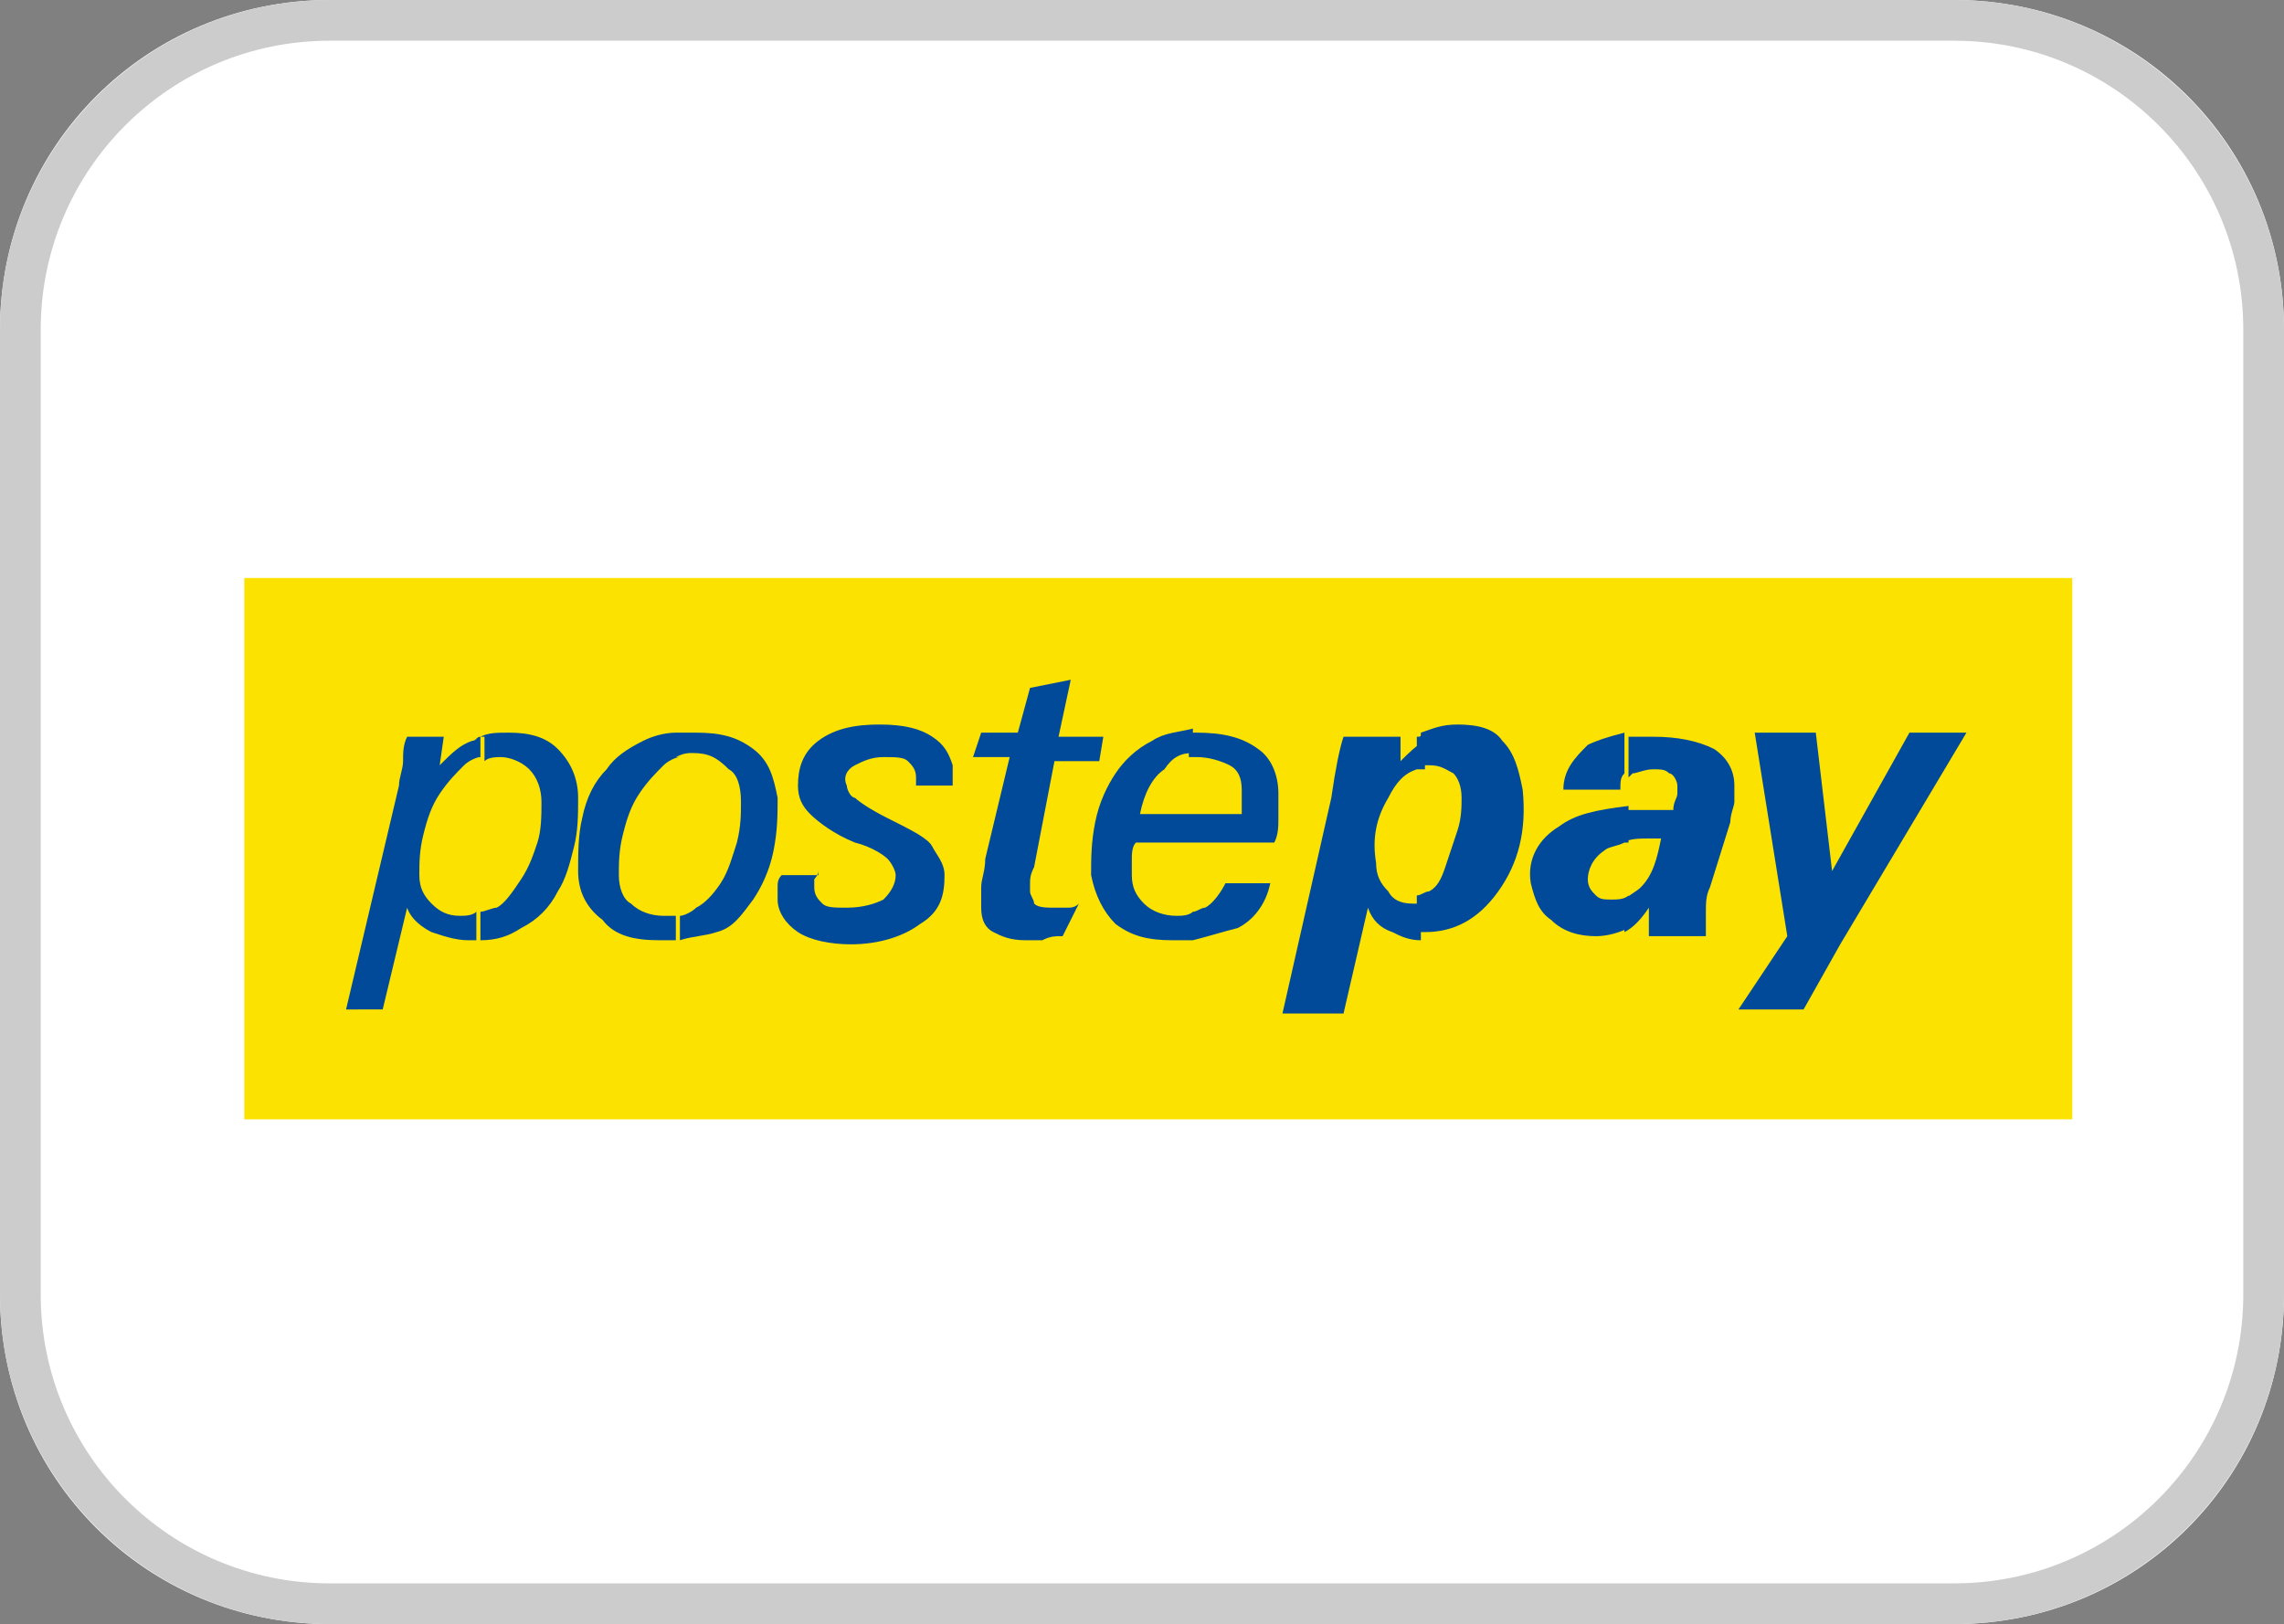
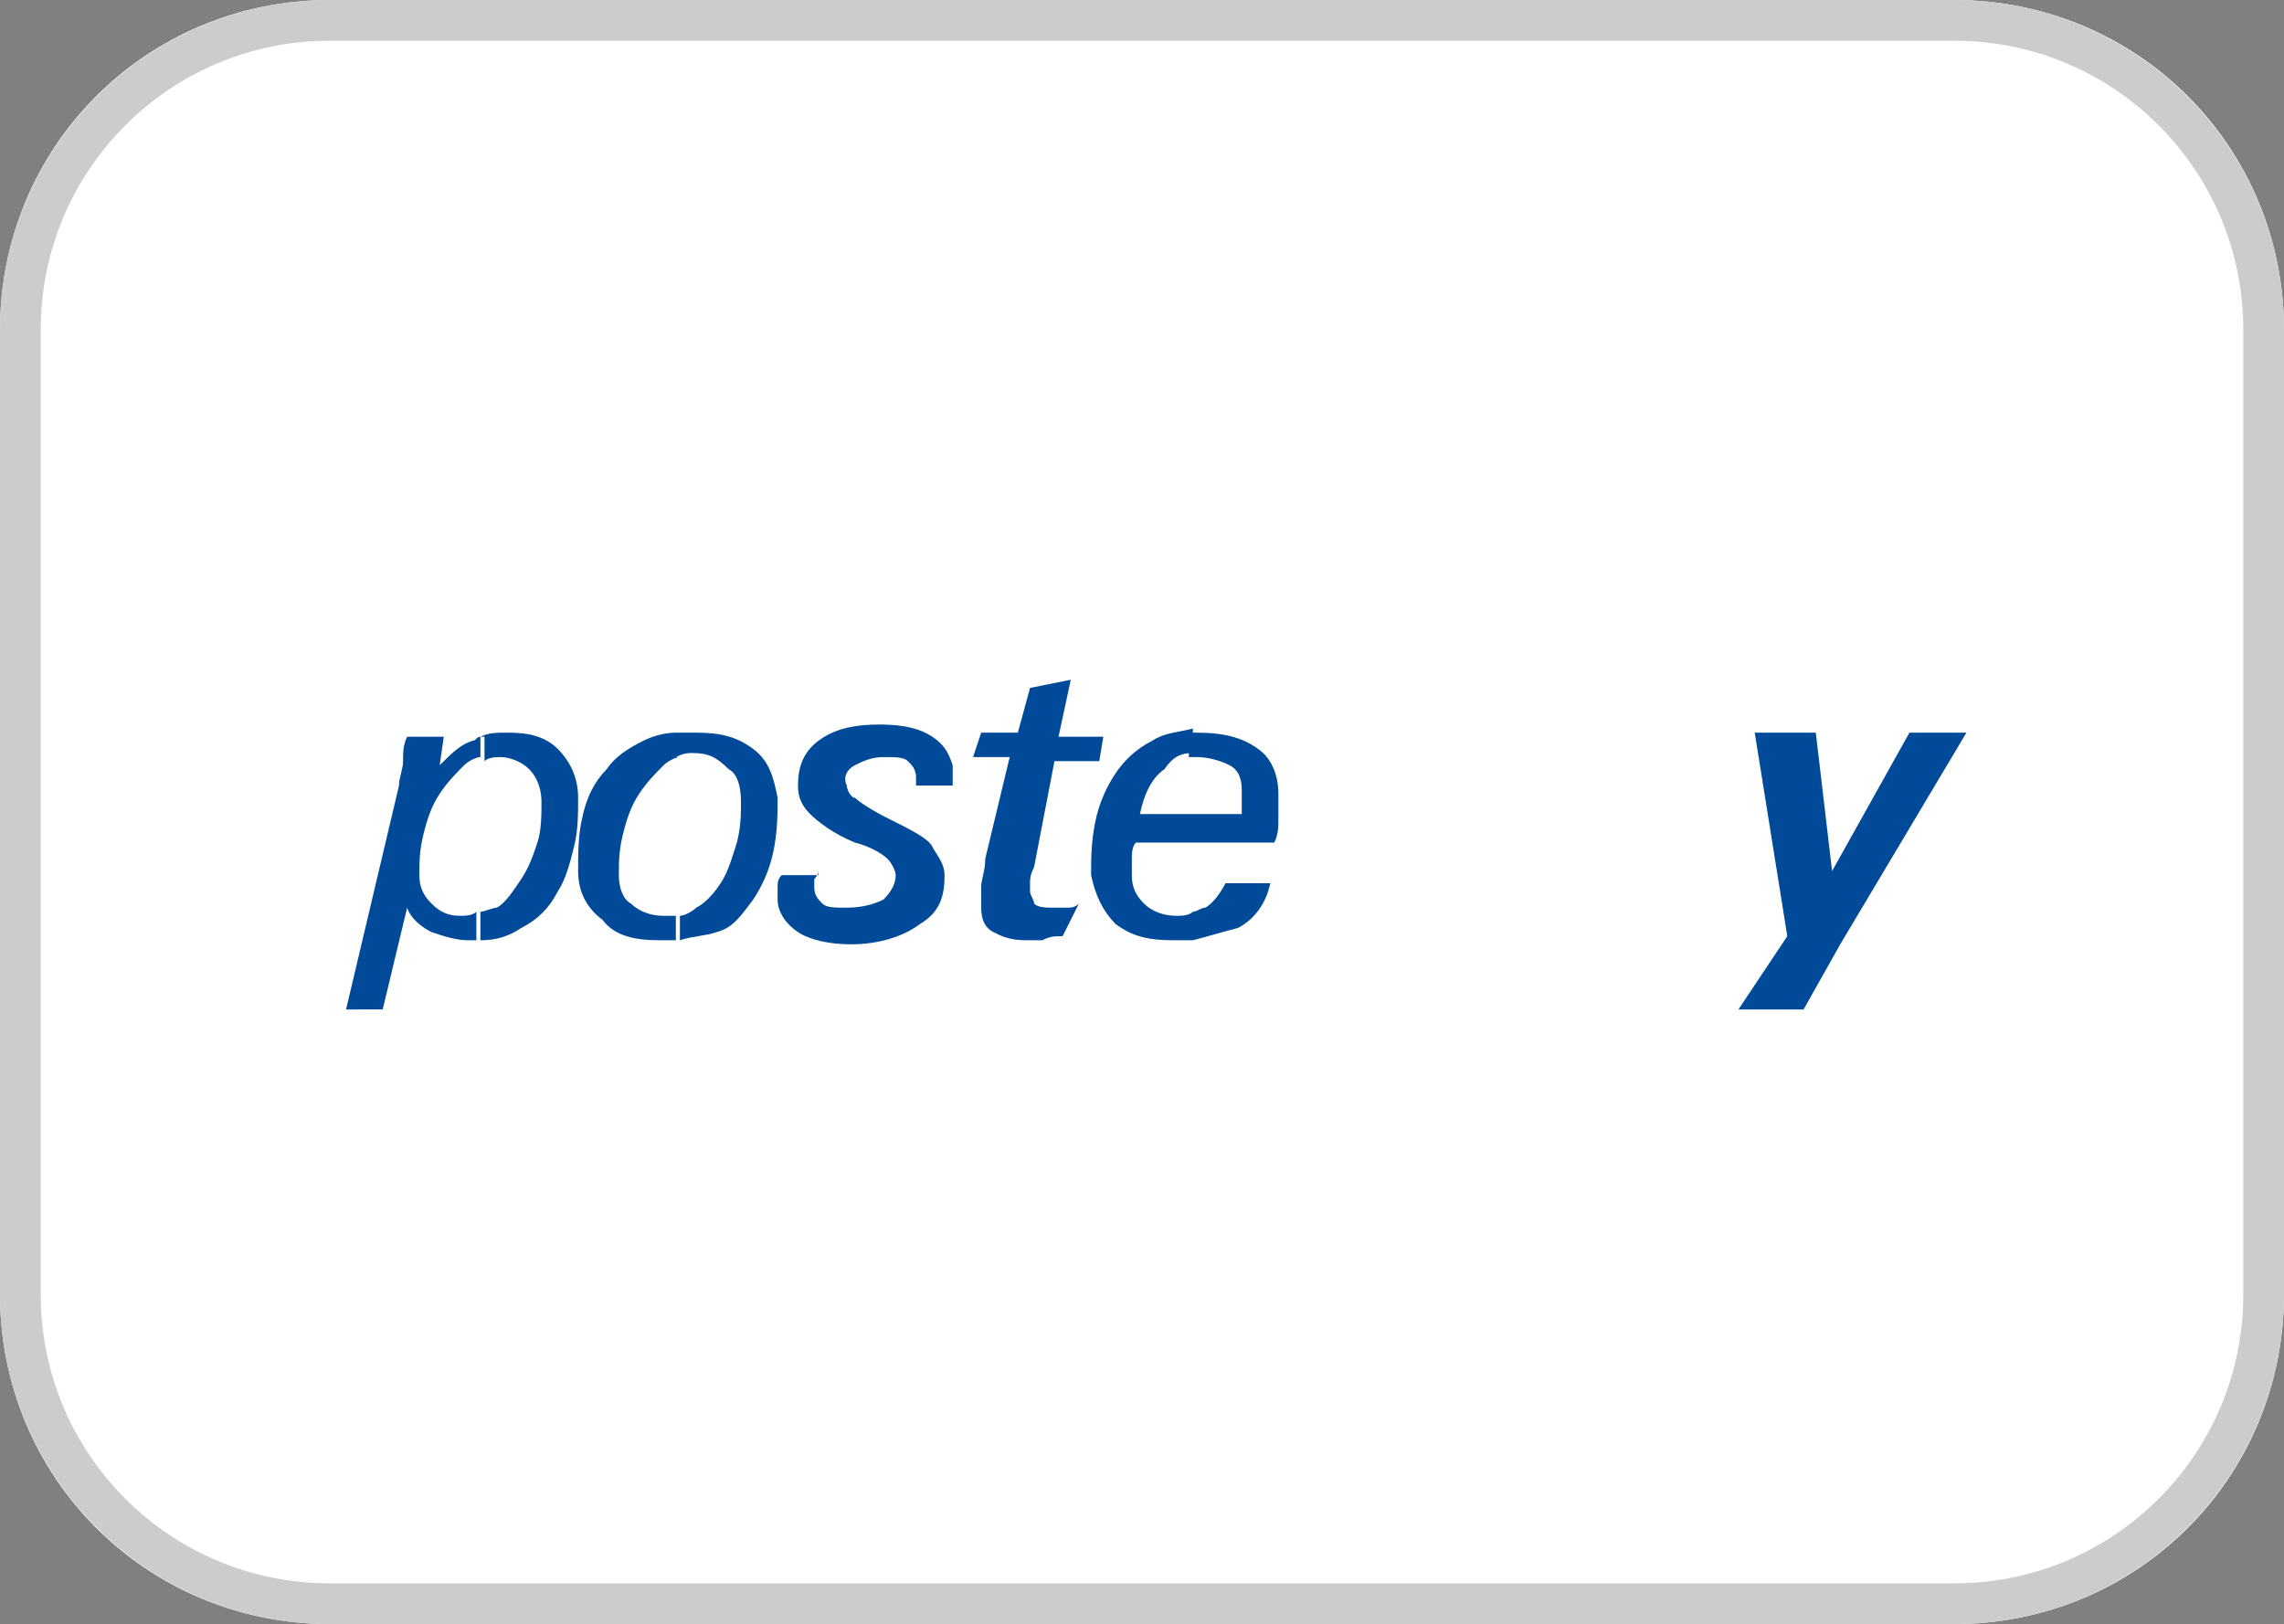
<svg xmlns="http://www.w3.org/2000/svg" version="1.1" id="Layer_1" x="0px" y="0px" viewBox="0 0 56.1 39.9" style="enable-background:new 0 0 56.1 39.9;" xml:space="preserve">
  <rect x="0" y="0" width="56.1" height="39.9" fill="#808080" stroke="none" />
  <style type="text/css">
	.st0{fill:#FFFFFF;}
	.st1{fill:none;stroke:#CCCCCC;stroke-miterlimit:10;}
	.st2{fill-rule:evenodd;clip-rule:evenodd;fill:#FBE200;}
	.st3{fill:#004A99;}
</style>
  <g id="Group_35" transform="translate(-268.296 -31.293)">
    <g id="Rectangle_13" transform="translate(268.296 31.293)">
      <path class="st0" d="M8.1,0H48c4.5,0,8.1,3.6,8.1,8.1v23.7c0,4.5-3.6,8.1-8.1,8.1H8.1c-4.5,0-8.1-3.6-8.1-8.1V8.1    C0,3.6,3.6,0,8.1,0z" />
      <path class="st1" d="M8.1,0.5H48c4.2,0,7.6,3.4,7.6,7.6v23.7c0,4.2-3.4,7.6-7.6,7.6H8.1c-4.2,0-7.6-3.4-7.6-7.6V8.1    C0.5,3.9,3.9,0.5,8.1,0.5z" />
    </g>
  </g>
  <g>
-     <rect x="6" y="14.2" class="st2" width="44.9" height="13.3" />
    <g>
      <path class="st3" d="M11.8,18.1C12,18,12.2,18,12.5,18c0.5,0,0.9,0.1,1.2,0.4c0.3,0.3,0.5,0.7,0.5,1.2c0,0.4,0,0.8-0.1,1.2    c-0.1,0.4-0.2,0.8-0.4,1.1c-0.2,0.4-0.5,0.7-0.9,0.9c-0.3,0.2-0.6,0.3-1,0.3v-0.7c0.1,0,0.3-0.1,0.4-0.1c0.2-0.1,0.4-0.4,0.6-0.7    c0.2-0.3,0.3-0.6,0.4-0.9c0.1-0.3,0.1-0.7,0.1-1c0-0.3-0.1-0.6-0.3-0.8c-0.2-0.2-0.5-0.3-0.7-0.3c-0.1,0-0.3,0-0.4,0.1V18.1z     M8.5,24.8l1.3-5.5c0-0.2,0.1-0.4,0.1-0.6c0-0.2,0-0.4,0.1-0.6h0.9l-0.1,0.7c0.3-0.3,0.5-0.5,0.8-0.6c0.1,0,0.1-0.1,0.2-0.1v0.5    c-0.1,0-0.3,0.1-0.4,0.2c-0.2,0.2-0.4,0.4-0.6,0.7c-0.2,0.3-0.3,0.6-0.4,1c-0.1,0.4-0.1,0.7-0.1,1c0,0.3,0.1,0.5,0.3,0.7    c0.2,0.2,0.4,0.3,0.7,0.3c0.1,0,0.3,0,0.4-0.1v0.7c-0.1,0-0.1,0-0.2,0c-0.3,0-0.6-0.1-0.9-0.2c-0.2-0.1-0.5-0.3-0.6-0.6l-0.6,2.5    H8.5z" />
-       <path class="st3" d="M35.1,18.8c-0.1,0-0.2,0-0.3,0v-0.7c0.1,0,0.1,0,0.1-0.1c0.3-0.1,0.5-0.2,0.9-0.2c0.5,0,0.9,0.1,1.1,0.4    c0.3,0.3,0.4,0.7,0.5,1.2c0.1,1-0.1,1.8-0.6,2.5c-0.5,0.7-1.1,1-1.8,1c-0.1,0-0.1,0-0.2,0v-0.9c0.1,0,0.2-0.1,0.3-0.1    c0.2-0.1,0.3-0.3,0.4-0.6c0.1-0.3,0.2-0.6,0.3-0.9c0.1-0.3,0.1-0.6,0.1-0.8c0-0.3-0.1-0.5-0.2-0.6C35.5,18.9,35.4,18.8,35.1,18.8z     M34.8,18.9c-0.3,0.1-0.5,0.3-0.7,0.7c-0.3,0.5-0.4,1-0.3,1.6c0,0.3,0.1,0.5,0.3,0.7c0.1,0.2,0.3,0.3,0.6,0.3c0.1,0,0.1,0,0.2,0    v0.9c-0.3,0-0.5-0.1-0.7-0.2c-0.3-0.1-0.5-0.3-0.6-0.6l-0.6,2.6h-1.5l1.2-5.3c0.1-0.7,0.2-1.2,0.3-1.5h1.4l0,0.6    c0.2-0.2,0.4-0.4,0.6-0.5V18.9z" />
-       <path class="st3" d="M40.8,20.6c0,0-0.1,0-0.1,0c-0.1,0-0.1,0-0.2,0c-0.2,0-0.5,0-0.6,0.1v-0.8c0.2,0,0.4,0,0.7,0    c0.1,0,0.2,0,0.3,0s0.1,0,0.2,0c0-0.2,0.1-0.3,0.1-0.4c0-0.1,0-0.2,0-0.2c0-0.1-0.1-0.3-0.2-0.3c-0.1-0.1-0.2-0.1-0.4-0.1    c-0.2,0-0.4,0.1-0.5,0.1c0,0-0.1,0.1-0.1,0.1v-1c0.2,0,0.4,0,0.6,0c0.6,0,1.1,0.1,1.5,0.3c0.3,0.2,0.5,0.5,0.5,0.9    c0,0.1,0,0.3,0,0.4c0,0.1-0.1,0.3-0.1,0.5L42,21.8c-0.1,0.2-0.1,0.4-0.1,0.6c0,0.2,0,0.4,0,0.6h-1.4c0-0.1,0-0.2,0-0.3    s0-0.2,0-0.4c-0.2,0.3-0.4,0.5-0.6,0.6v-0.8c0.1-0.1,0.3-0.2,0.4-0.3C40.6,21.5,40.7,21.1,40.8,20.6z M39.9,20.7    c-0.2,0.1-0.4,0.1-0.5,0.2c-0.3,0.2-0.4,0.5-0.4,0.7c0,0.2,0.1,0.3,0.2,0.4c0.1,0.1,0.2,0.1,0.4,0.1c0.1,0,0.3,0,0.4-0.1v0.8l0,0    c-0.2,0.1-0.5,0.2-0.8,0.2c-0.4,0-0.8-0.1-1.1-0.4c-0.3-0.2-0.4-0.5-0.5-0.9c-0.1-0.6,0.2-1.1,0.7-1.4c0.4-0.3,0.9-0.4,1.7-0.5    V20.7L39.9,20.7z M39.9,18v1c-0.1,0.1-0.1,0.2-0.1,0.4h-1.4c0-0.5,0.3-0.8,0.6-1.1C39.2,18.2,39.5,18.1,39.9,18z" />
      <polygon class="st3" points="42.7,24.8 43.9,23 43.1,18 44.6,18 45,21.4 46.9,18 48.3,18 45.2,23.2 44.3,24.8   " />
      <path class="st3" d="M17,18.5c-0.1,0-0.2,0-0.4,0.1v-0.6c0.1,0,0.3,0,0.5,0c0.6,0,1,0.1,1.4,0.4c0.4,0.3,0.5,0.7,0.6,1.2    c0,0.4,0,0.8-0.1,1.3c-0.1,0.5-0.3,0.9-0.5,1.2c-0.3,0.4-0.5,0.7-0.9,0.8C17.3,23,17,23,16.7,23.1v-0.6c0.1,0,0.3-0.1,0.4-0.2    c0.2-0.1,0.4-0.3,0.6-0.6c0.2-0.3,0.3-0.7,0.4-1c0.1-0.4,0.1-0.7,0.1-1c0-0.4-0.1-0.7-0.3-0.8C17.6,18.6,17.4,18.5,17,18.5z     M16.7,18.6c-0.1,0-0.3,0.1-0.4,0.2c-0.2,0.2-0.4,0.4-0.6,0.7c-0.2,0.3-0.3,0.6-0.4,1c-0.1,0.4-0.1,0.7-0.1,1    c0,0.3,0.1,0.6,0.3,0.7c0.2,0.2,0.5,0.3,0.8,0.3c0.1,0,0.2,0,0.3,0v0.6c-0.1,0-0.3,0-0.4,0c-0.6,0-1.1-0.1-1.4-0.5    c-0.4-0.3-0.6-0.7-0.6-1.2c0-0.4,0-0.9,0.1-1.3c0.1-0.5,0.3-0.9,0.6-1.2c0.2-0.3,0.5-0.5,0.9-0.7c0.2-0.1,0.5-0.2,0.8-0.2V18.6z" />
      <path class="st3" d="M20.1,21.4c0,0.1-0.1,0.2-0.1,0.2c0,0.1,0,0.1,0,0.2c0,0.2,0.1,0.3,0.2,0.4c0.1,0.1,0.3,0.1,0.6,0.1    c0.4,0,0.7-0.1,0.9-0.2c0.2-0.2,0.3-0.4,0.3-0.6c0-0.1-0.1-0.3-0.2-0.4c-0.1-0.1-0.4-0.3-0.8-0.4c-0.5-0.2-0.9-0.5-1.1-0.7    c-0.2-0.2-0.3-0.4-0.3-0.7c0-0.4,0.1-0.8,0.5-1.1c0.4-0.3,0.9-0.4,1.5-0.4c0.6,0,1,0.1,1.3,0.3c0.3,0.2,0.4,0.4,0.5,0.7    c0,0.1,0,0.1,0,0.2c0,0.1,0,0.1,0,0.3h-0.9c0-0.1,0-0.1,0-0.1s0-0.1,0-0.1c0-0.2-0.1-0.3-0.2-0.4c-0.1-0.1-0.3-0.1-0.6-0.1    c-0.3,0-0.5,0.1-0.7,0.2c-0.2,0.1-0.3,0.3-0.2,0.5c0,0.1,0.1,0.3,0.2,0.3c0.1,0.1,0.4,0.3,0.8,0.5c0.6,0.3,1,0.5,1.1,0.7    s0.3,0.4,0.3,0.7c0,0.5-0.1,0.9-0.6,1.2c-0.4,0.3-1,0.5-1.7,0.5c-0.5,0-1-0.1-1.3-0.3c-0.3-0.2-0.5-0.5-0.5-0.8c0-0.1,0-0.2,0-0.3    c0-0.1,0-0.2,0.1-0.3H20.1z" />
      <path class="st3" d="M26.1,23c-0.2,0-0.3,0-0.5,0.1c-0.1,0-0.3,0-0.4,0c-0.4,0-0.6-0.1-0.8-0.2c-0.2-0.1-0.3-0.3-0.3-0.6    c0-0.1,0-0.3,0-0.5c0-0.2,0.1-0.4,0.1-0.7l0.6-2.5h-0.9l0.2-0.6h0.9l0.3-1.1l1-0.2l-0.3,1.4h1.1l-0.1,0.6h-1.1l-0.5,2.6    c-0.1,0.2-0.1,0.3-0.1,0.4c0,0.1,0,0.2,0,0.2c0,0.1,0.1,0.2,0.1,0.3c0.1,0.1,0.3,0.1,0.5,0.1c0.1,0,0.2,0,0.3,0    c0.1,0,0.2,0,0.3-0.1L26.1,23z" />
      <path class="st3" d="M29.3,20h1.2c0-0.2,0-0.3,0-0.4c0-0.1,0-0.2,0-0.2c0-0.3-0.1-0.5-0.3-0.6c-0.2-0.1-0.5-0.2-0.8-0.2    c-0.1,0-0.1,0-0.2,0v-0.6c0.1,0,0.1,0,0.2,0c0.6,0,1.1,0.1,1.5,0.4c0.3,0.2,0.5,0.6,0.5,1.1c0,0.2,0,0.4,0,0.6    c0,0.2,0,0.4-0.1,0.6h-2.1V20L29.3,20z M29.3,23.1v-0.7c0.1,0,0.2-0.1,0.3-0.1c0.2-0.1,0.4-0.4,0.5-0.6h1.1    c-0.1,0.5-0.4,0.9-0.8,1.1C30,22.9,29.7,23,29.3,23.1z M28,20h1.3v0.7h-1.4c-0.1,0.1-0.1,0.3-0.1,0.4c0,0.1,0,0.3,0,0.4    c0,0.3,0.1,0.5,0.3,0.7c0.2,0.2,0.5,0.3,0.8,0.3c0.1,0,0.3,0,0.4-0.1v0.7c-0.2,0-0.3,0-0.5,0c-0.6,0-1-0.1-1.4-0.4    c-0.3-0.3-0.5-0.7-0.6-1.2c0-0.4,0-0.8,0.1-1.3c0.1-0.5,0.3-0.9,0.5-1.2c0.2-0.3,0.5-0.6,0.9-0.8c0.3-0.2,0.6-0.2,1-0.3v0.6    c-0.3,0-0.5,0.1-0.7,0.4C28.3,19.1,28.1,19.5,28,20z" />
    </g>
  </g>
</svg>